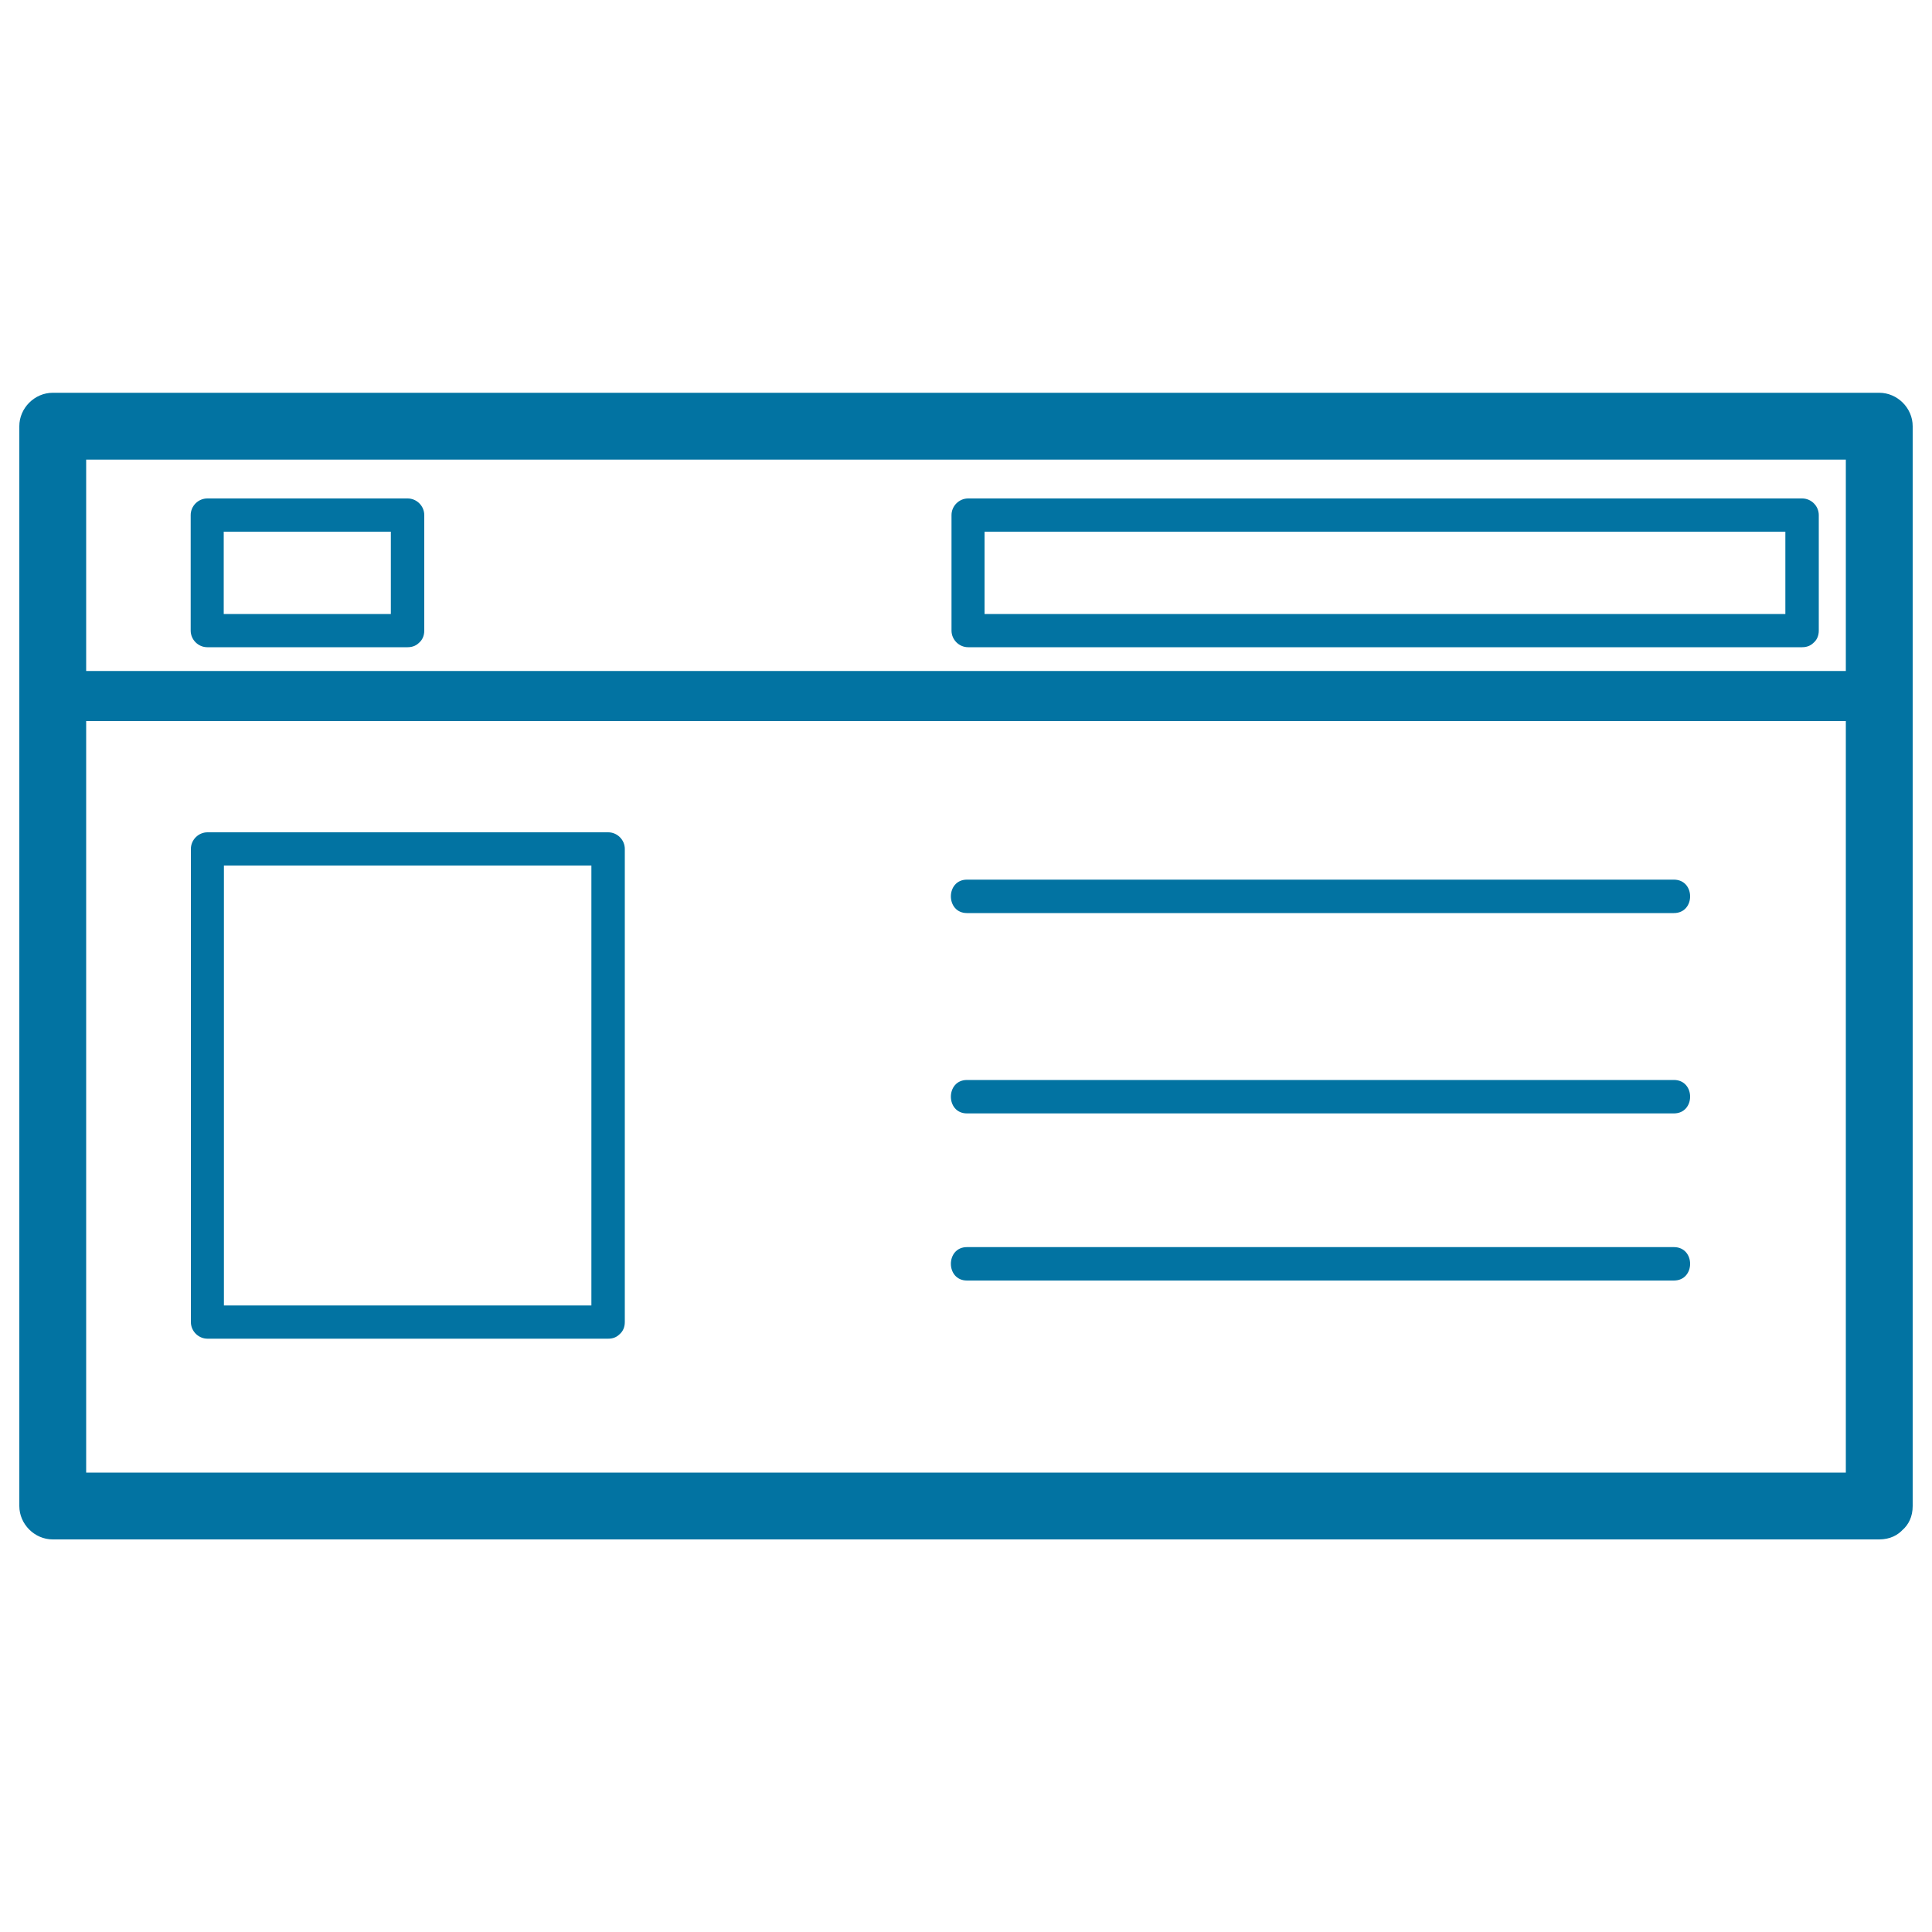
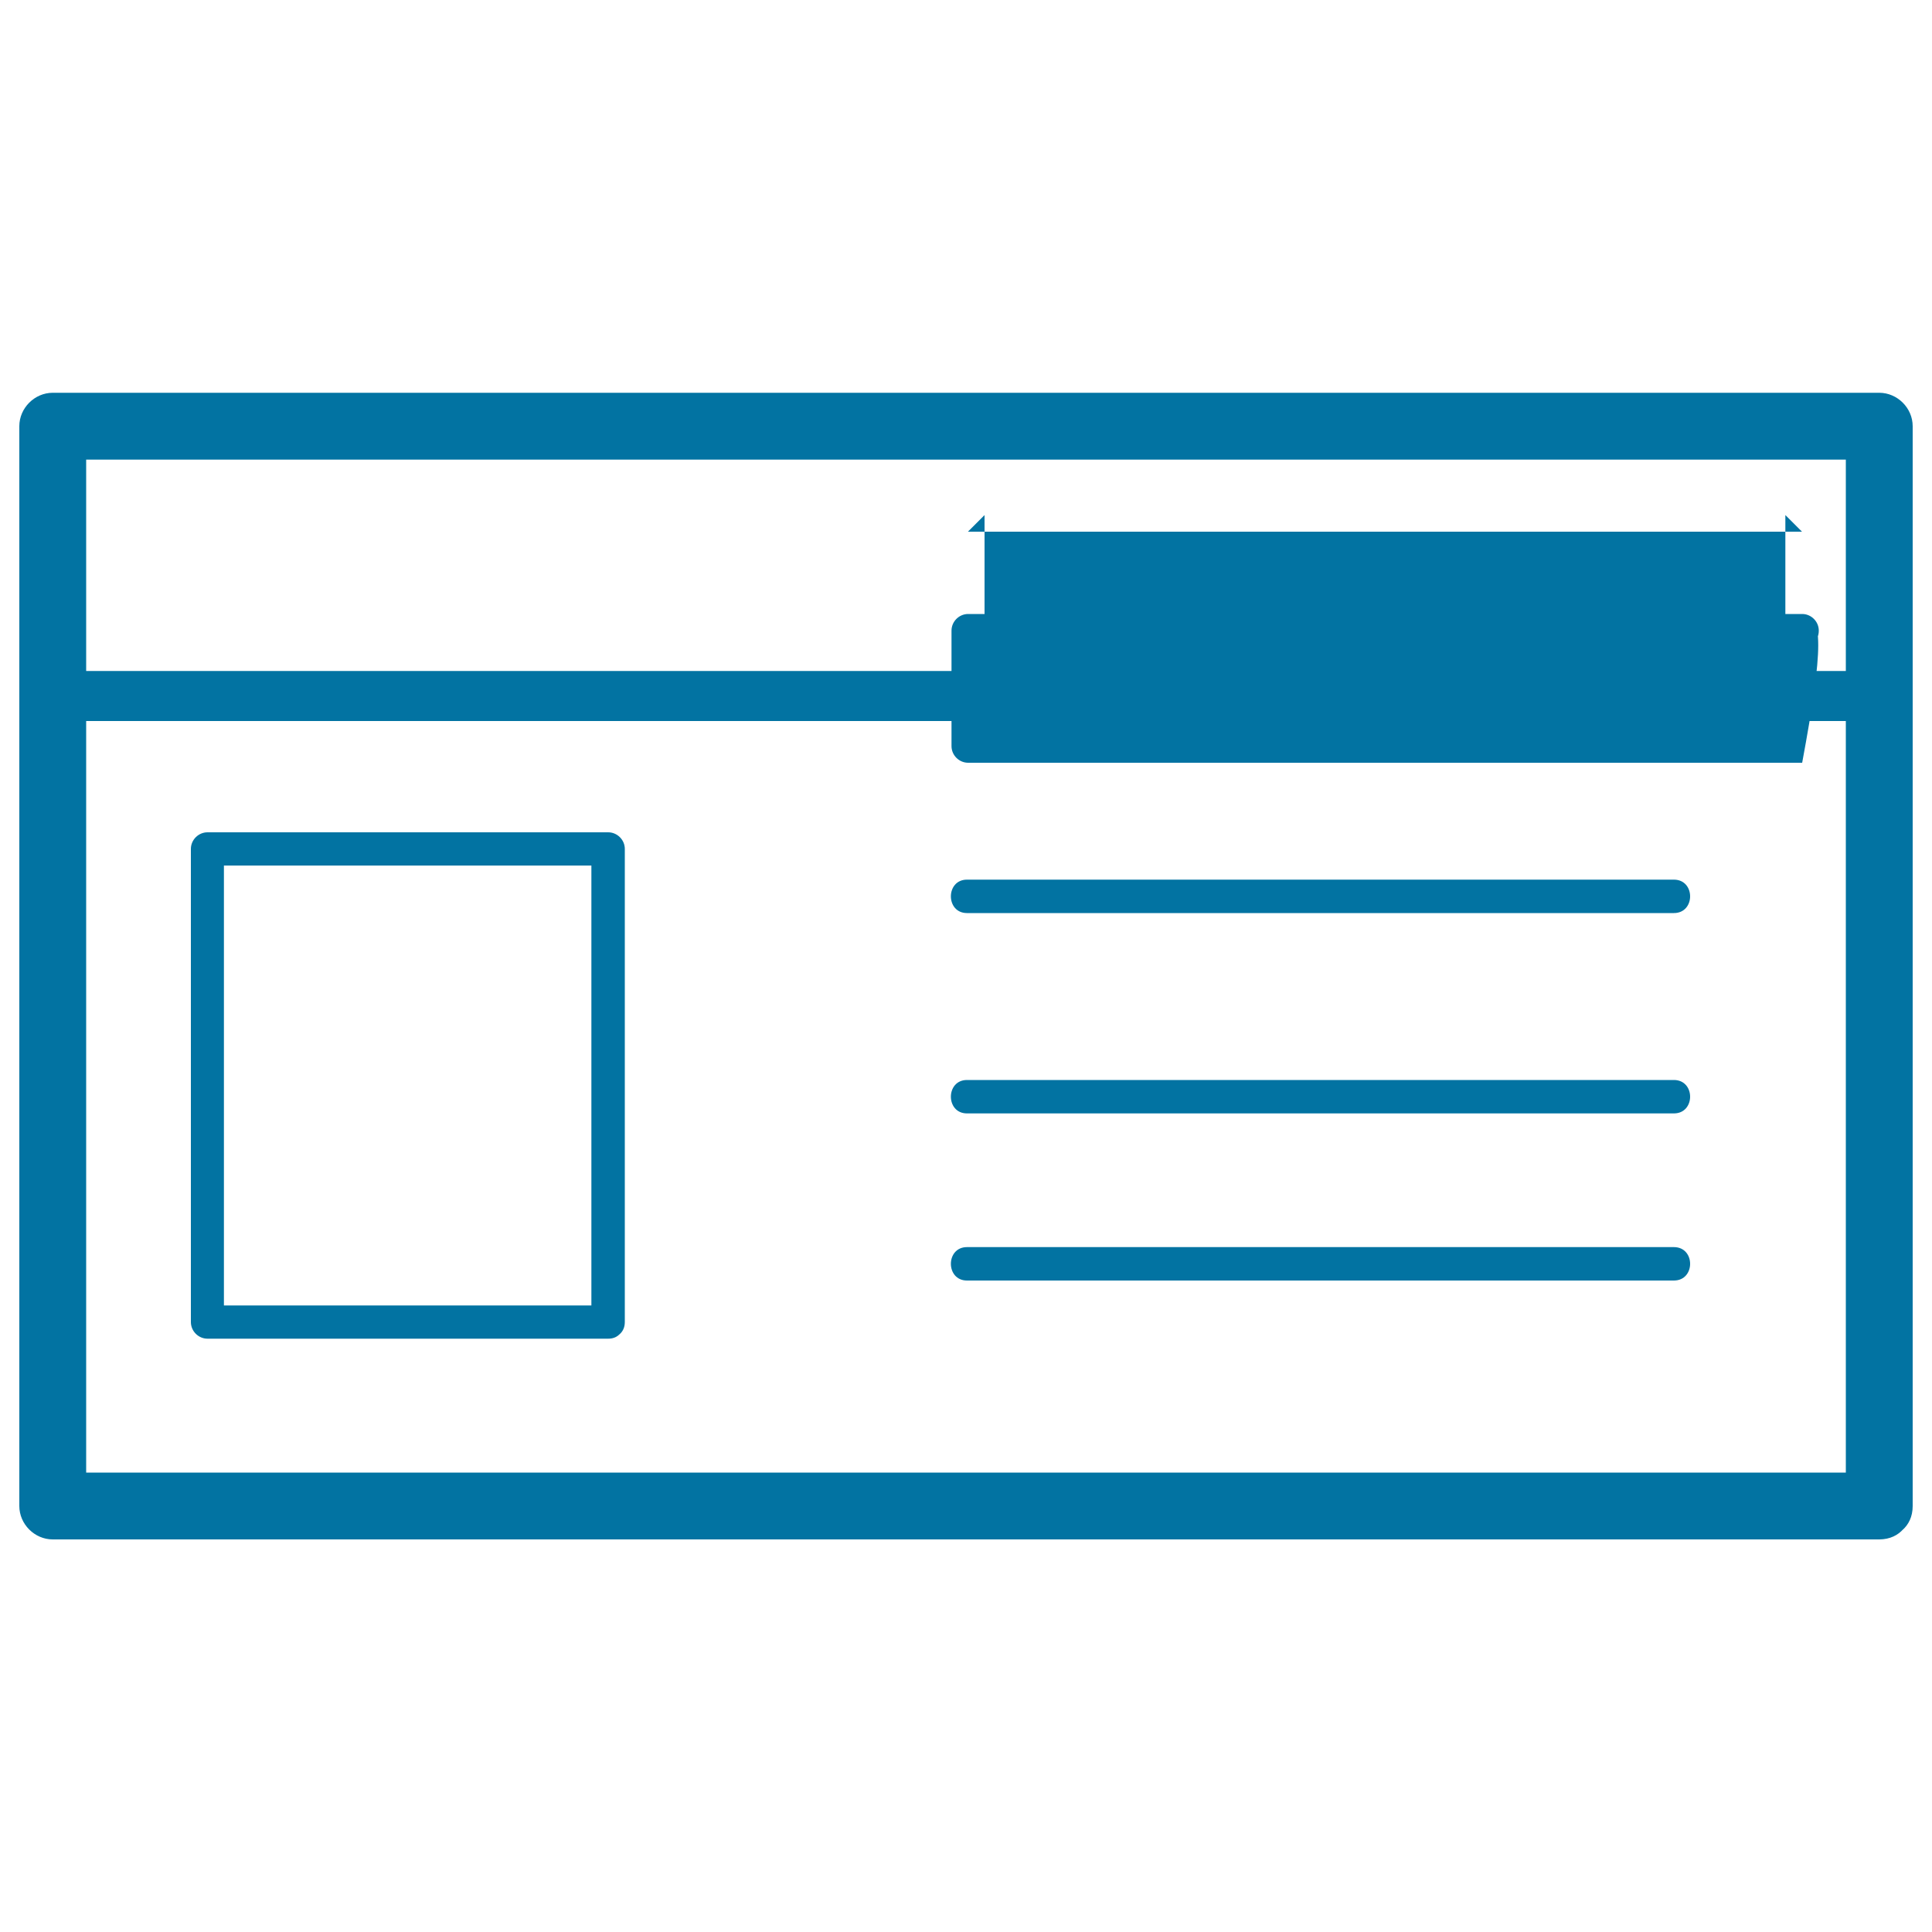
<svg xmlns="http://www.w3.org/2000/svg" viewBox="0 0 1000 1000" style="fill:#0273a2">
  <title>Social Services Card Outline SVG icon</title>
  <g>
    <path d="M972.7,762.2c-69.8,0-139.7,0-209.5,0c-138.4,0-276.7,0-415.1,0c-100.2,0-200.5,0-300.7,0c-6.7,0-13.4,0-20.1,0c5.8,5.8,11.5,11.5,17.3,17.3c0-97.5,0-194.9,0-292.4c0-88.8,0-177.7,0-266.5c-5.8,5.8-11.5,11.5-17.3,17.3c69.8,0,139.7,0,209.5,0c138.4,0,276.7,0,415.1,0c100.2,0,200.5,0,300.7,0c6.7,0,13.4,0,20.1,0c-5.8-5.8-11.5-11.5-17.3-17.3c0,97.5,0,195,0,292.4c0,88.8,0,177.7,0,266.5c0,22.3,34.6,22.3,34.6,0c0-97.5,0-194.9,0-292.4c0-88.8,0-177.7,0-266.5c0-9.4-7.9-17.3-17.3-17.3c-69.8,0-139.7,0-209.5,0c-138.4,0-276.7,0-415.1,0c-100.2,0-200.5,0-300.7,0c-6.7,0-13.4,0-20.1,0c-9.4,0-17.3,7.9-17.3,17.3c0,97.5,0,195,0,292.4c0,88.8,0,177.6,0,266.5c0,9.4,7.9,17.3,17.3,17.3c69.8,0,139.7,0,209.5,0c138.4,0,276.7,0,415.1,0c100.2,0,200.5,0,300.7,0c6.7,0,13.4,0,20.1,0C995,796.7,995,762.2,972.7,762.2z" />
    <path d="M314.7,675.7c-69.1,0-138.3,0-207.4,0c2.9,2.9,5.8,5.8,8.6,8.6c0-81.7,0-163.2,0-244.9c-2.9,2.9-5.8,5.8-8.6,8.6c69.2,0,138.3,0,207.4,0c-2.9-2.9-5.8-5.8-8.6-8.6c0,81.6,0,163.3,0,244.9c0,11.2,17.3,11.2,17.3,0c0-81.7,0-163.2,0-244.9c0-4.7-3.9-8.6-8.6-8.6c-69.1,0-138.3,0-207.4,0c-4.7,0-8.6,3.9-8.6,8.6c0,81.6,0,163.3,0,244.9c0,4.7,3.9,8.6,8.6,8.6c69.2,0,138.3,0,207.4,0C325.8,693,325.8,675.7,314.7,675.7z" />
-     <path d="M210.9,317.8c-34.6,0-69.1,0-103.7,0c2.9,2.9,5.8,5.8,8.6,8.6c0-19.9,0-39.9,0-59.8c-2.9,2.9-5.8,5.8-8.6,8.6c34.6,0,69.2,0,103.7,0c-2.9-2.9-5.8-5.8-8.6-8.6c0,19.9,0,39.9,0,59.8c0,11.2,17.3,11.2,17.3,0c0-19.9,0-39.9,0-59.8c0-4.7-3.9-8.6-8.6-8.6c-34.6,0-69.1,0-103.7,0c-4.7,0-8.6,3.9-8.6,8.6c0,19.9,0,39.9,0,59.8c0,4.7,3.9,8.6,8.6,8.6c34.6,0,69.2,0,103.7,0C222.1,335,222.1,317.8,210.9,317.8z" />
-     <path d="M932.7,317.8c-106.6,0-213.2,0-319.8,0c-37.3,0-74.6,0-111.9,0c2.9,2.9,5.8,5.8,8.6,8.6c0-19.9,0-39.9,0-59.8c-2.9,2.9-5.8,5.8-8.6,8.6c106.6,0,213.2,0,319.8,0c37.3,0,74.6,0,111.9,0c-2.9-2.9-5.8-5.8-8.6-8.6c0,19.9,0,39.9,0,59.8c0,11.2,17.3,11.2,17.3,0c0-19.9,0-39.9,0-59.8c0-4.7-3.9-8.6-8.6-8.6c-106.6,0-213.2,0-319.8,0c-37.3,0-74.6,0-111.9,0c-4.7,0-8.6,3.9-8.6,8.6c0,19.9,0,39.9,0,59.8c0,4.7,3.9,8.6,8.6,8.6c106.6,0,213.2,0,319.8,0c37.3,0,74.6,0,111.9,0C943.9,335,943.9,317.8,932.7,317.8z" />
+     <path d="M932.7,317.8c-106.6,0-213.2,0-319.8,0c-37.3,0-74.6,0-111.9,0c2.9,2.9,5.8,5.8,8.6,8.6c0-19.9,0-39.9,0-59.8c-2.9,2.9-5.8,5.8-8.6,8.6c106.6,0,213.2,0,319.8,0c37.3,0,74.6,0,111.9,0c-2.9-2.9-5.8-5.8-8.6-8.6c0,19.9,0,39.9,0,59.8c0,11.2,17.3,11.2,17.3,0c0-4.7-3.9-8.6-8.6-8.6c-106.6,0-213.2,0-319.8,0c-37.3,0-74.6,0-111.9,0c-4.7,0-8.6,3.9-8.6,8.6c0,19.9,0,39.9,0,59.8c0,4.7,3.9,8.6,8.6,8.6c106.6,0,213.2,0,319.8,0c37.3,0,74.6,0,111.9,0C943.9,335,943.9,317.8,932.7,317.8z" />
    <path d="M33.8,373.2c70.6,0,141.3,0,211.9,0c138.7,0,277.4,0,416.1,0c97,0,193.9,0,290.9,0c4.9,0,9.7,0,14.6,0c16.7,0,16.7-25.9,0-25.9c-70.6,0-141.3,0-211.9,0c-138.7,0-277.4,0-416.1,0c-97,0-193.9,0-290.9,0c-4.9,0-9.7,0-14.6,0C17,347.3,17,373.2,33.8,373.2z" />
    <path d="M500.5,472.6c107.8,0,215.6,0,323.3,0c14.2,0,28.4,0,42.6,0c11.2,0,11.2-17.3,0-17.3c-107.8,0-215.6,0-323.3,0c-14.2,0-28.4,0-42.6,0C489.4,455.3,489.4,472.6,500.5,472.6z" />
    <path d="M500.5,576.3c107.8,0,215.6,0,323.3,0c14.2,0,28.4,0,42.6,0c11.2,0,11.2-17.3,0-17.3c-107.8,0-215.6,0-323.3,0c-14.2,0-28.4,0-42.6,0C489.4,559,489.4,576.3,500.5,576.3z" />
    <path d="M500.5,662.8c107.8,0,215.6,0,323.3,0c14.2,0,28.4,0,42.6,0c11.2,0,11.2-17.3,0-17.3c-107.8,0-215.6,0-323.3,0c-14.2,0-28.4,0-42.6,0C489.4,645.5,489.4,662.8,500.5,662.8z" />
  </g>
</svg>